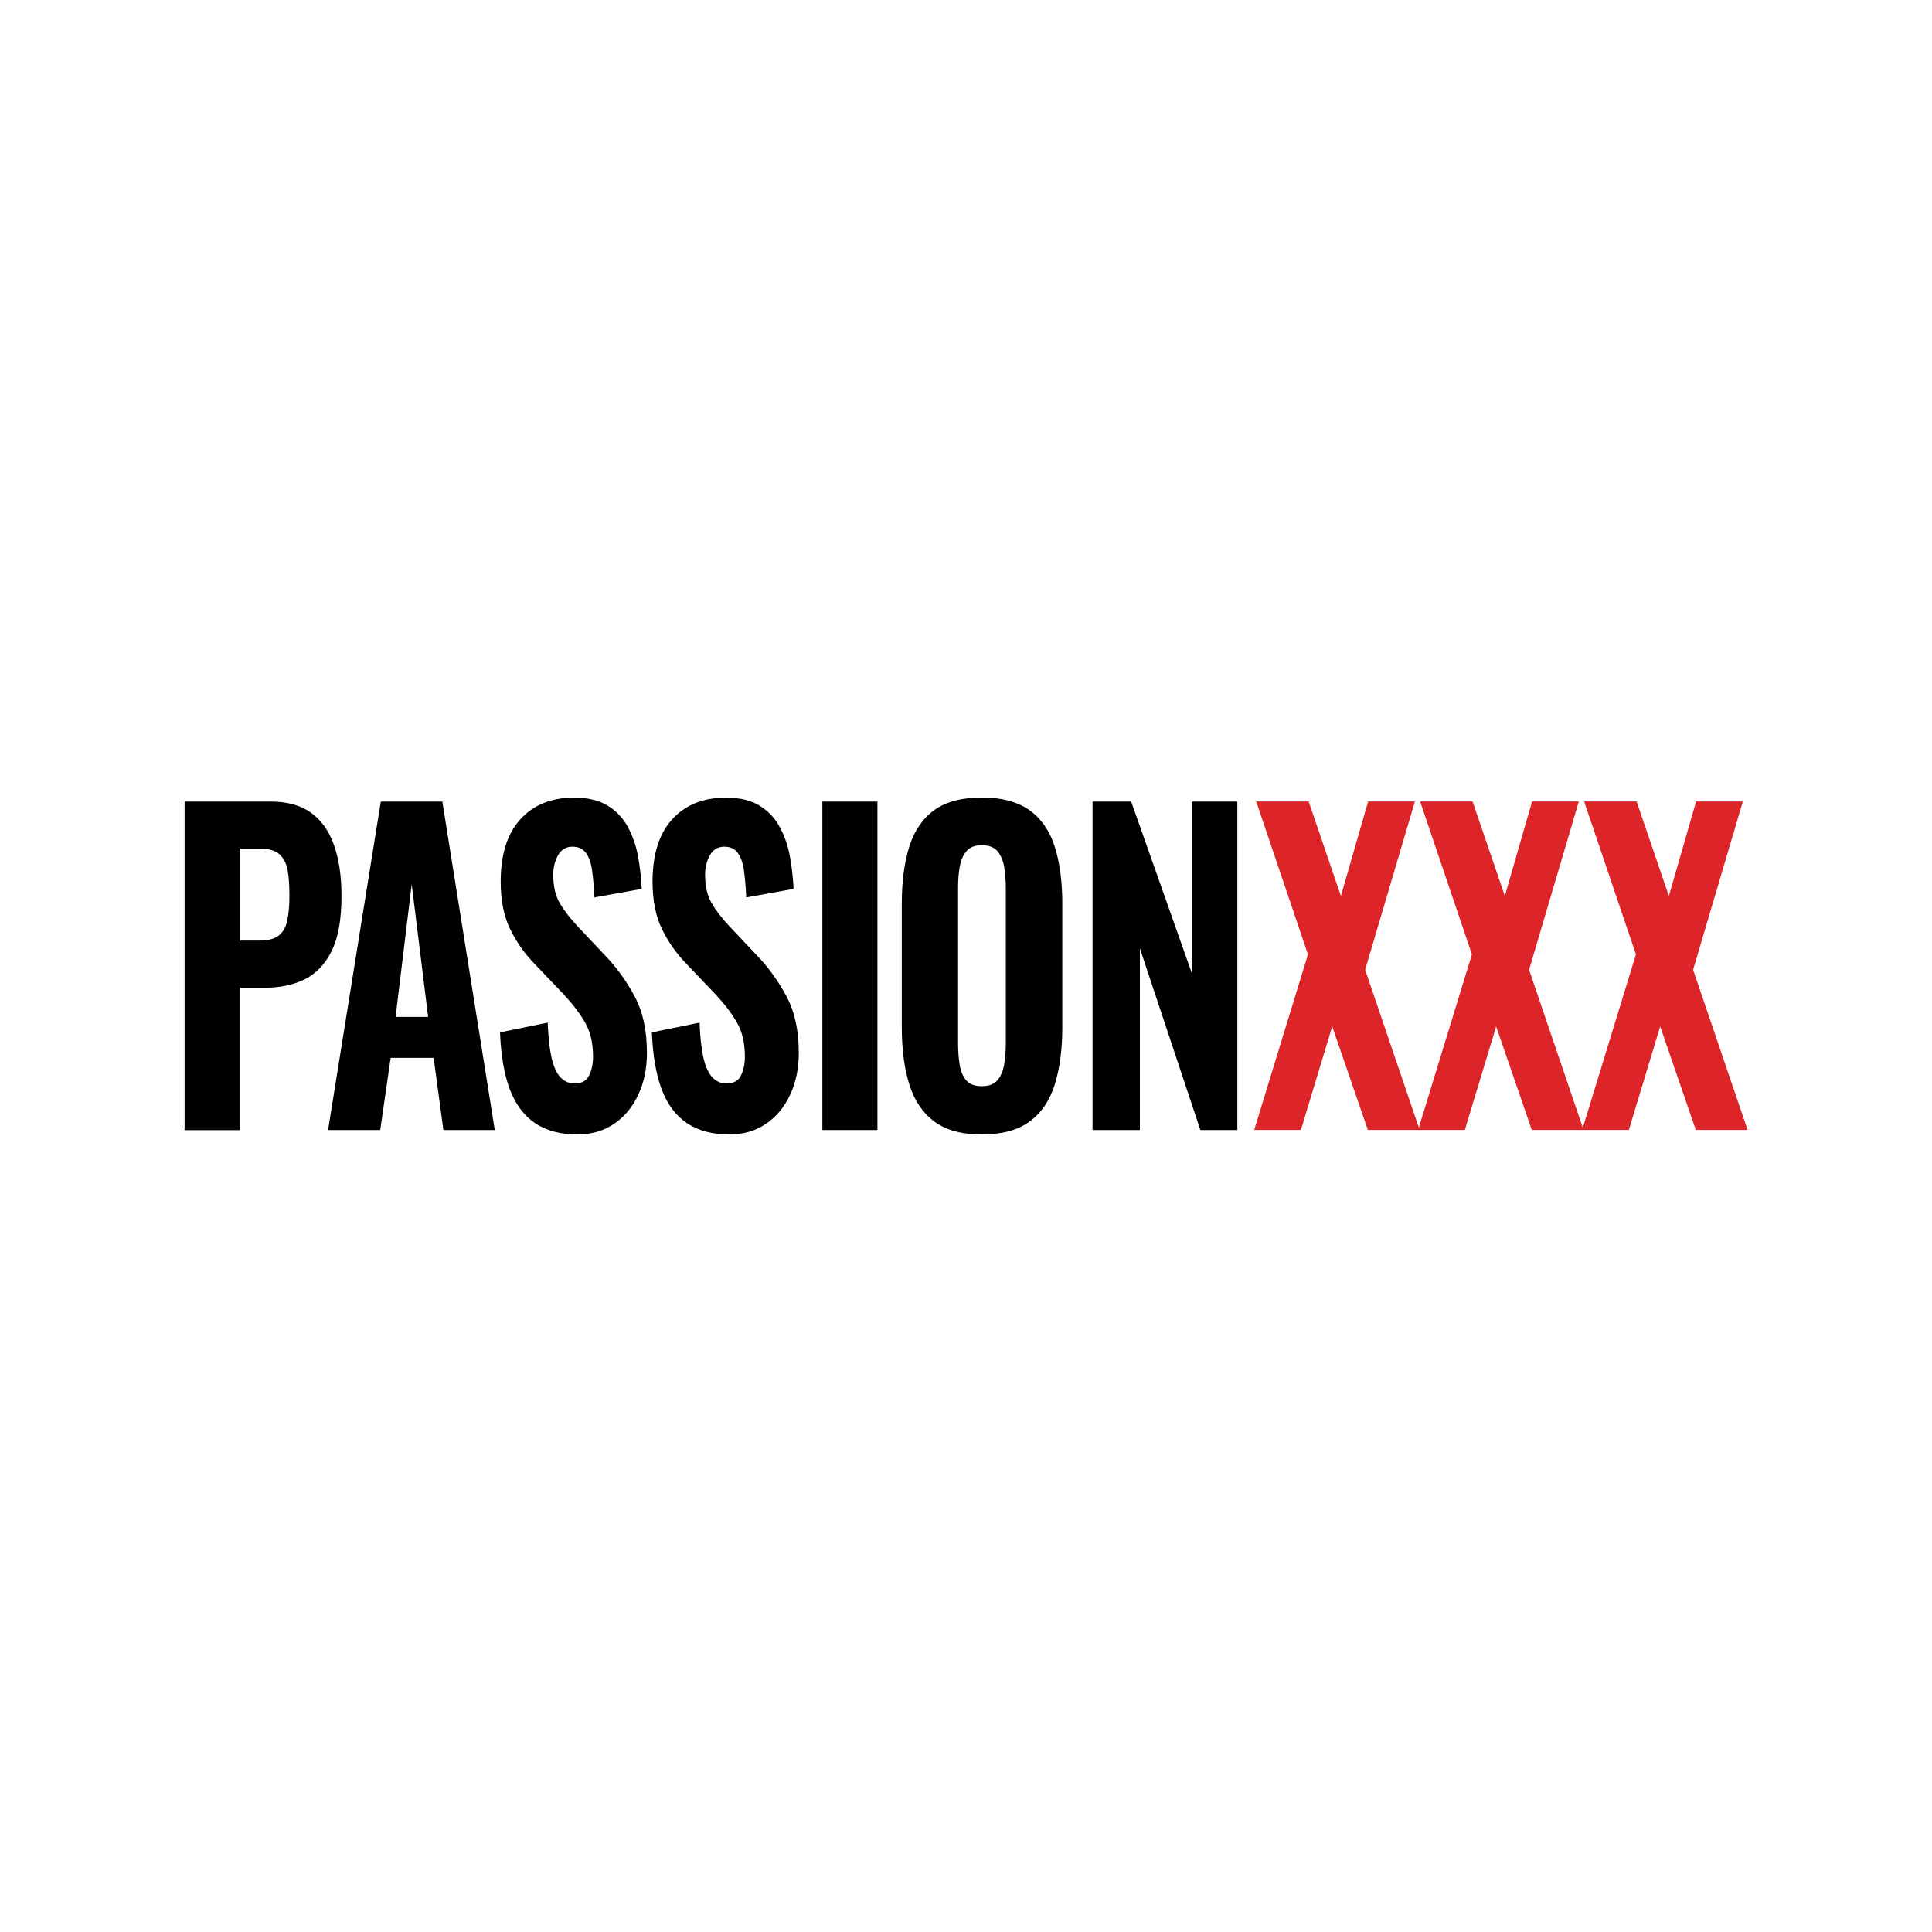
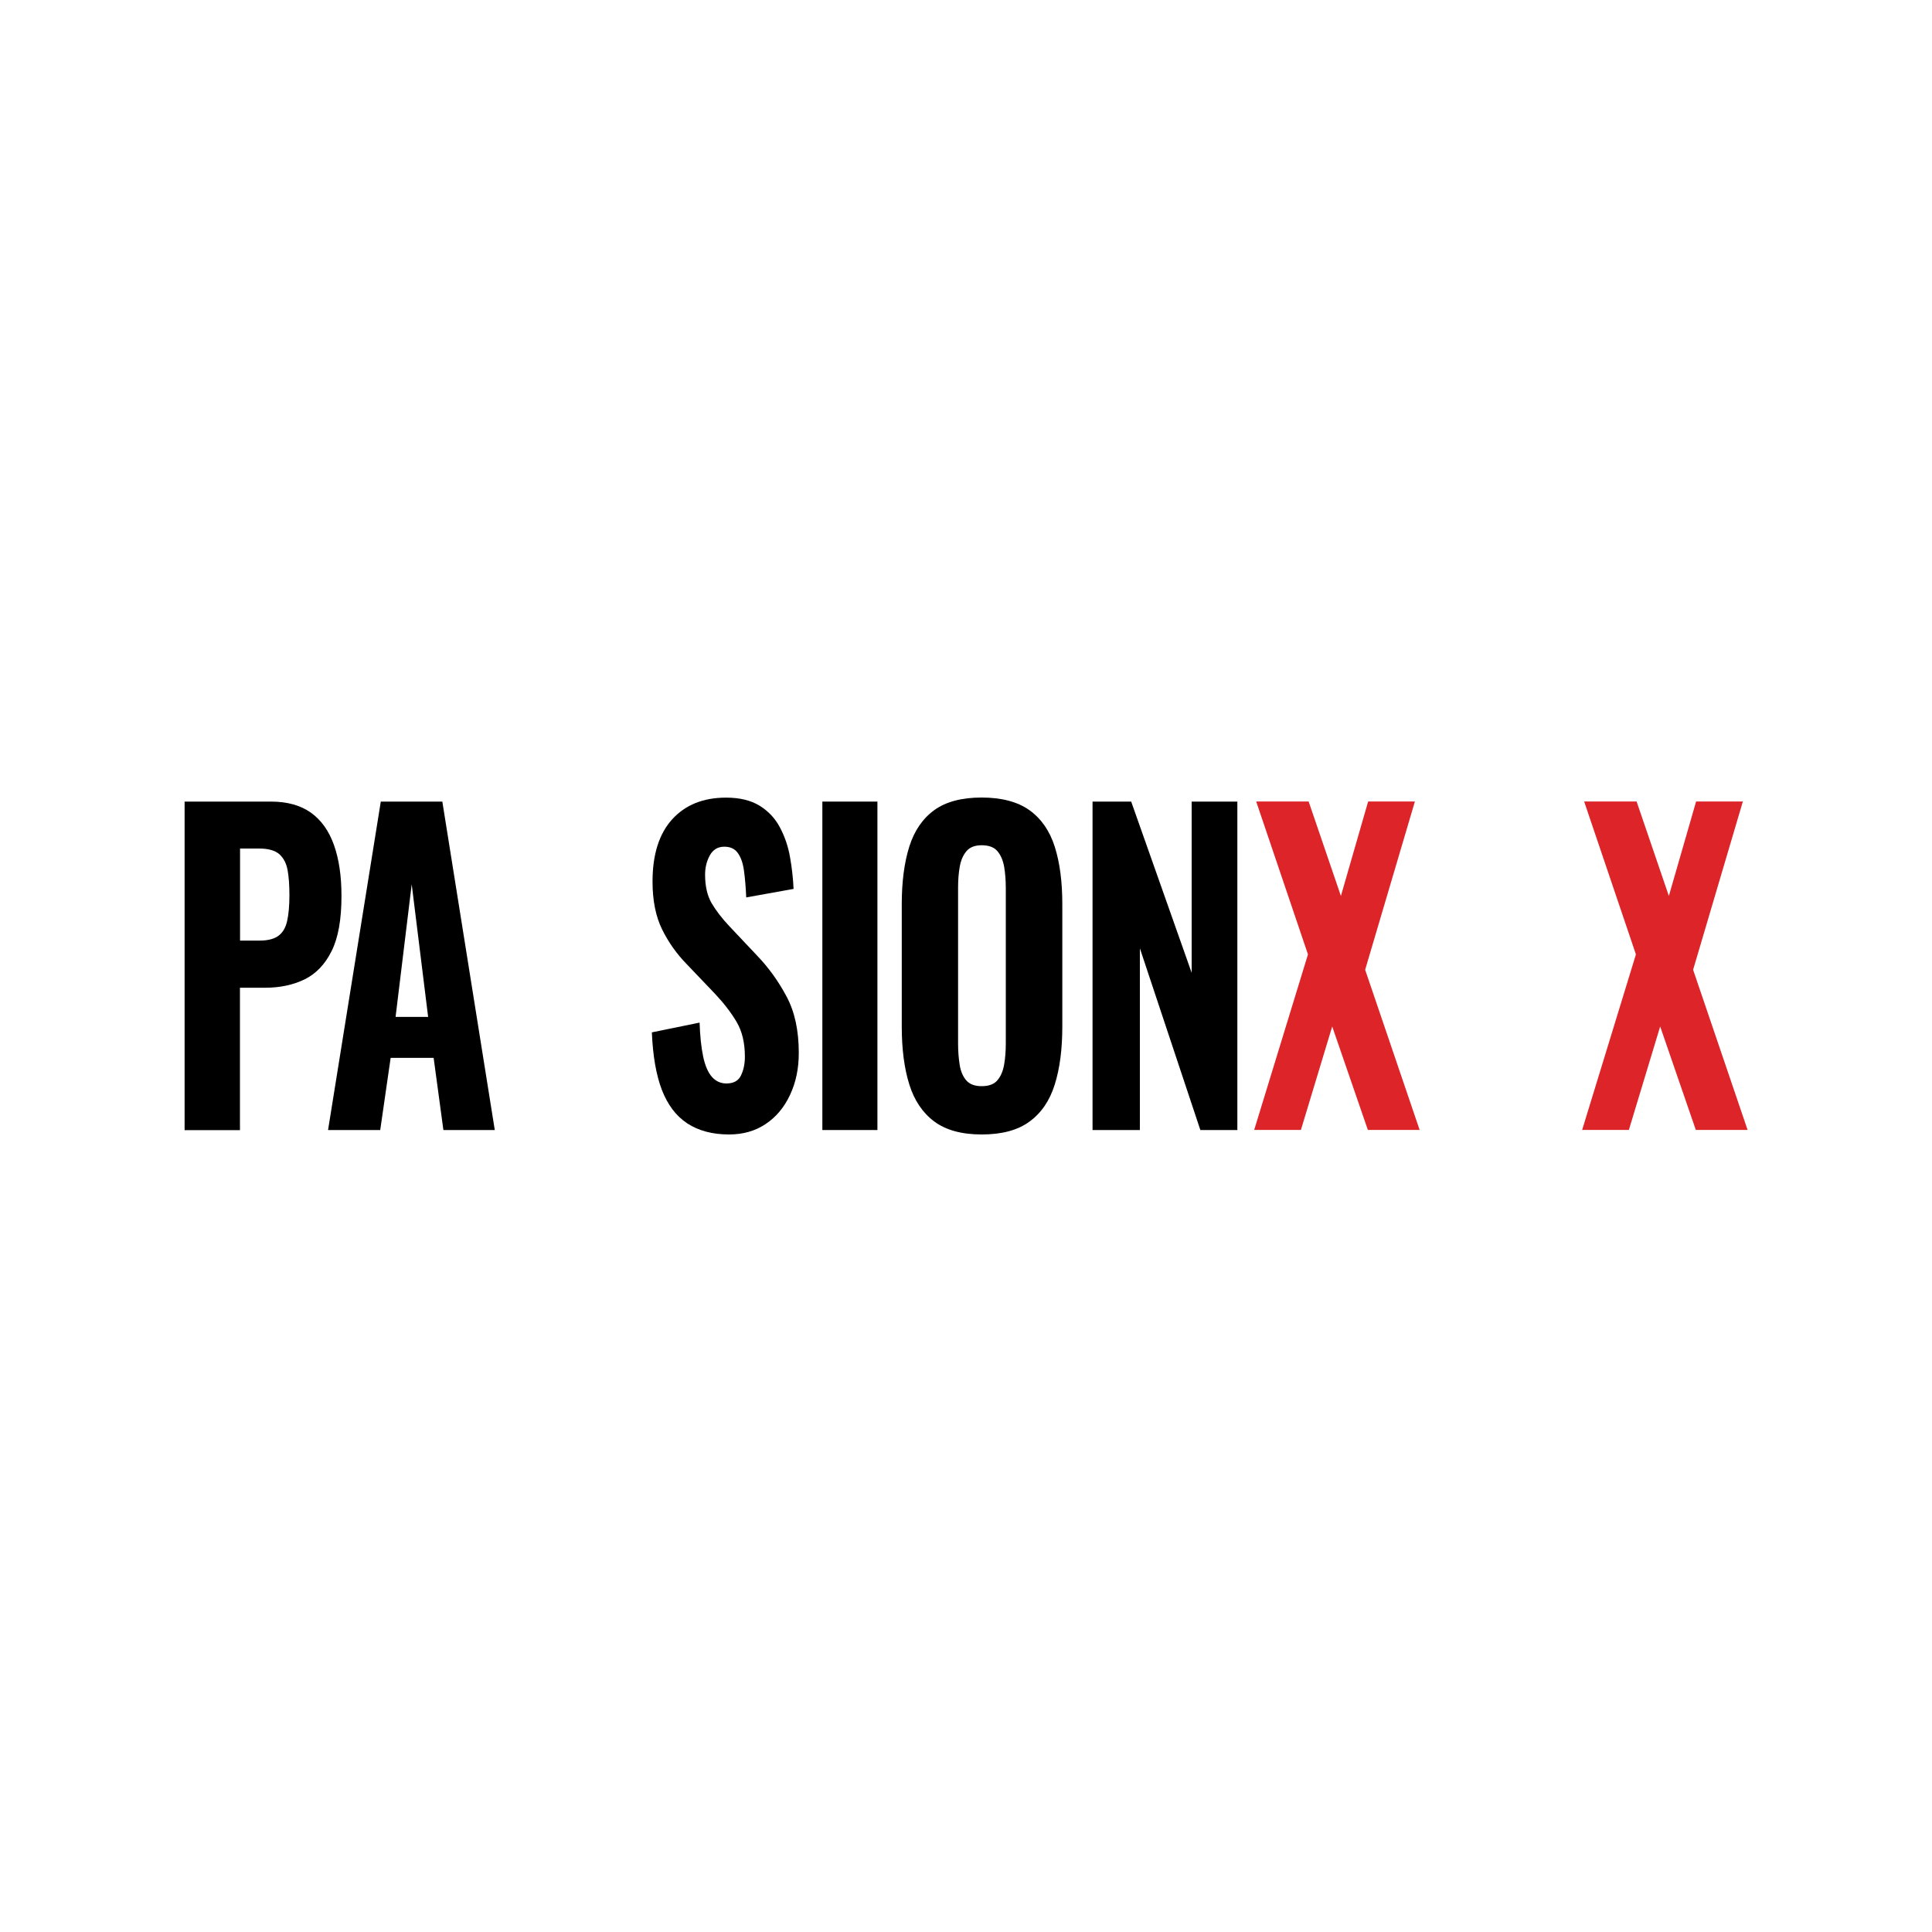
<svg xmlns="http://www.w3.org/2000/svg" id="logo" viewBox="0 0 200 200">
  <defs>
    <style>.cls-1,.cls-2{stroke-width:0px;}.cls-2{fill:#dc2429;}</style>
  </defs>
  <path class="cls-1" d="m19.11,116.98v-34h8.94c1.69,0,3.07.39,4.14,1.15,1.07.77,1.86,1.88,2.38,3.34.52,1.46.78,3.22.78,5.29,0,2.43-.34,4.34-1.03,5.71-.68,1.37-1.62,2.34-2.8,2.92-1.18.57-2.54.86-4.07.86h-2.61v14.74h-5.74Zm5.74-19.61h2.02c.83,0,1.48-.16,1.93-.48.45-.32.76-.83.92-1.53.16-.7.24-1.6.24-2.69,0-1.04-.06-1.9-.19-2.6-.13-.7-.41-1.24-.85-1.64-.44-.39-1.14-.59-2.09-.59h-1.98v9.53Z" />
  <path class="cls-1" d="m33.96,116.98l5.46-34h6.37l5.43,34h-5.32l-1.01-7.47h-4.45l-1.08,7.47h-5.39Zm6.99-11.71h3.37l-1.7-13.73-1.67,13.73Z" />
-   <path class="cls-1" d="m59.77,117.44c-1.74,0-3.19-.39-4.35-1.15-1.16-.77-2.03-1.93-2.63-3.48-.59-1.55-.93-3.53-1.03-5.94l4.94-1.01c.05,1.4.17,2.57.37,3.51.2.94.5,1.64.9,2.1.41.46.91.69,1.51.69.74,0,1.25-.28,1.51-.84.27-.56.4-1.2.4-1.93,0-1.43-.28-2.62-.85-3.59-.57-.97-1.32-1.94-2.24-2.92l-2.92-3.06c-1.04-1.06-1.9-2.27-2.56-3.61-.66-1.34-.99-2.99-.99-4.95,0-2.8.68-4.95,2.03-6.44,1.36-1.5,3.22-2.25,5.58-2.25,1.41,0,2.57.28,3.48.84.9.56,1.61,1.31,2.1,2.25.5.94.85,1.96,1.04,3.06.2,1.11.32,2.2.37,3.3l-4.9.88c-.05-1.04-.12-1.94-.23-2.73-.1-.78-.31-1.4-.63-1.85-.31-.45-.78-.67-1.41-.67-.67,0-1.17.3-1.5.9-.33.6-.49,1.27-.49,1.99,0,1.2.23,2.19.68,2.96.45.77,1.07,1.57,1.86,2.41l2.85,3.02c1.18,1.23,2.2,2.64,3.04,4.22.85,1.58,1.27,3.53,1.27,5.86,0,1.6-.3,3.04-.9,4.32-.6,1.29-1.44,2.3-2.52,3.02-1.08.73-2.35,1.09-3.81,1.09Z" />
  <path class="cls-1" d="m75.49,117.44c-1.74,0-3.19-.39-4.35-1.15-1.16-.77-2.03-1.93-2.63-3.48-.59-1.55-.93-3.53-1.03-5.94l4.94-1.01c.05,1.4.17,2.57.37,3.51.2.94.5,1.64.9,2.1.41.46.91.69,1.51.69.74,0,1.25-.28,1.51-.84.27-.56.4-1.2.4-1.93,0-1.43-.28-2.62-.85-3.59-.57-.97-1.32-1.94-2.24-2.92l-2.92-3.06c-1.04-1.06-1.9-2.27-2.56-3.61-.66-1.34-.99-2.99-.99-4.95,0-2.8.68-4.95,2.03-6.44,1.36-1.5,3.22-2.25,5.58-2.25,1.41,0,2.57.28,3.48.84.9.56,1.61,1.31,2.1,2.25.5.94.85,1.96,1.04,3.06.2,1.11.32,2.2.37,3.3l-4.9.88c-.05-1.04-.12-1.94-.23-2.73-.1-.78-.31-1.4-.63-1.85-.31-.45-.78-.67-1.41-.67-.67,0-1.17.3-1.5.9-.33.6-.49,1.27-.49,1.99,0,1.2.23,2.19.68,2.96.45.77,1.07,1.57,1.86,2.41l2.85,3.02c1.18,1.23,2.2,2.64,3.04,4.22.85,1.58,1.27,3.53,1.27,5.86,0,1.6-.3,3.04-.9,4.32-.6,1.29-1.44,2.3-2.52,3.02-1.08.73-2.35,1.09-3.81,1.09Z" />
  <path class="cls-1" d="m85.13,116.98v-34h5.7v34h-5.7Z" />
  <path class="cls-1" d="m101.62,117.44c-2.06,0-3.7-.45-4.9-1.34-1.21-.9-2.07-2.18-2.59-3.84-.52-1.66-.78-3.66-.78-5.98v-12.68c0-2.32.26-4.31.78-5.96.52-1.65,1.39-2.91,2.59-3.78,1.21-.87,2.84-1.3,4.9-1.3s3.74.44,4.96,1.32c1.22.88,2.09,2.14,2.61,3.78.52,1.64.78,3.62.78,5.94v12.68c0,2.32-.26,4.32-.78,5.98-.52,1.67-1.39,2.95-2.61,3.84-1.22.9-2.87,1.34-4.96,1.34Zm0-5c.74,0,1.29-.2,1.63-.61.35-.41.58-.95.7-1.64.12-.69.17-1.42.17-2.2v-16.08c0-.78-.06-1.51-.17-2.18-.12-.67-.35-1.21-.7-1.62-.35-.41-.89-.61-1.63-.61-.7,0-1.22.2-1.57.61-.35.41-.58.94-.7,1.62-.12.67-.17,1.4-.17,2.18v16.08c0,.78.05,1.52.16,2.2.1.69.33,1.23.68,1.64.35.41.88.61,1.6.61Z" />
  <path class="cls-1" d="m113.1,116.98v-34h4l6.26,17.72v-17.72h4.73v34h-3.83l-6.26-18.81v18.81h-4.9Z" />
  <path class="cls-2" d="m129.83,116.98l5.57-18.18-5.36-15.83h5.43l3.34,9.78,2.82-9.78h4.84l-5.15,17.42,5.64,16.58h-5.36l-3.69-10.71-3.24,10.71h-4.84Z" />
-   <path class="cls-2" d="m146.8,116.98l5.57-18.18-5.36-15.83h5.43l3.34,9.78,2.82-9.78h4.84l-5.15,17.42,5.64,16.58h-5.36l-3.69-10.71-3.24,10.71h-4.84Z" />
  <path class="cls-2" d="m163.78,116.98l5.57-18.18-5.36-15.83h5.43l3.34,9.78,2.82-9.78h4.84l-5.15,17.42,5.64,16.58h-5.36l-3.69-10.71-3.24,10.71h-4.84Z" />
</svg>